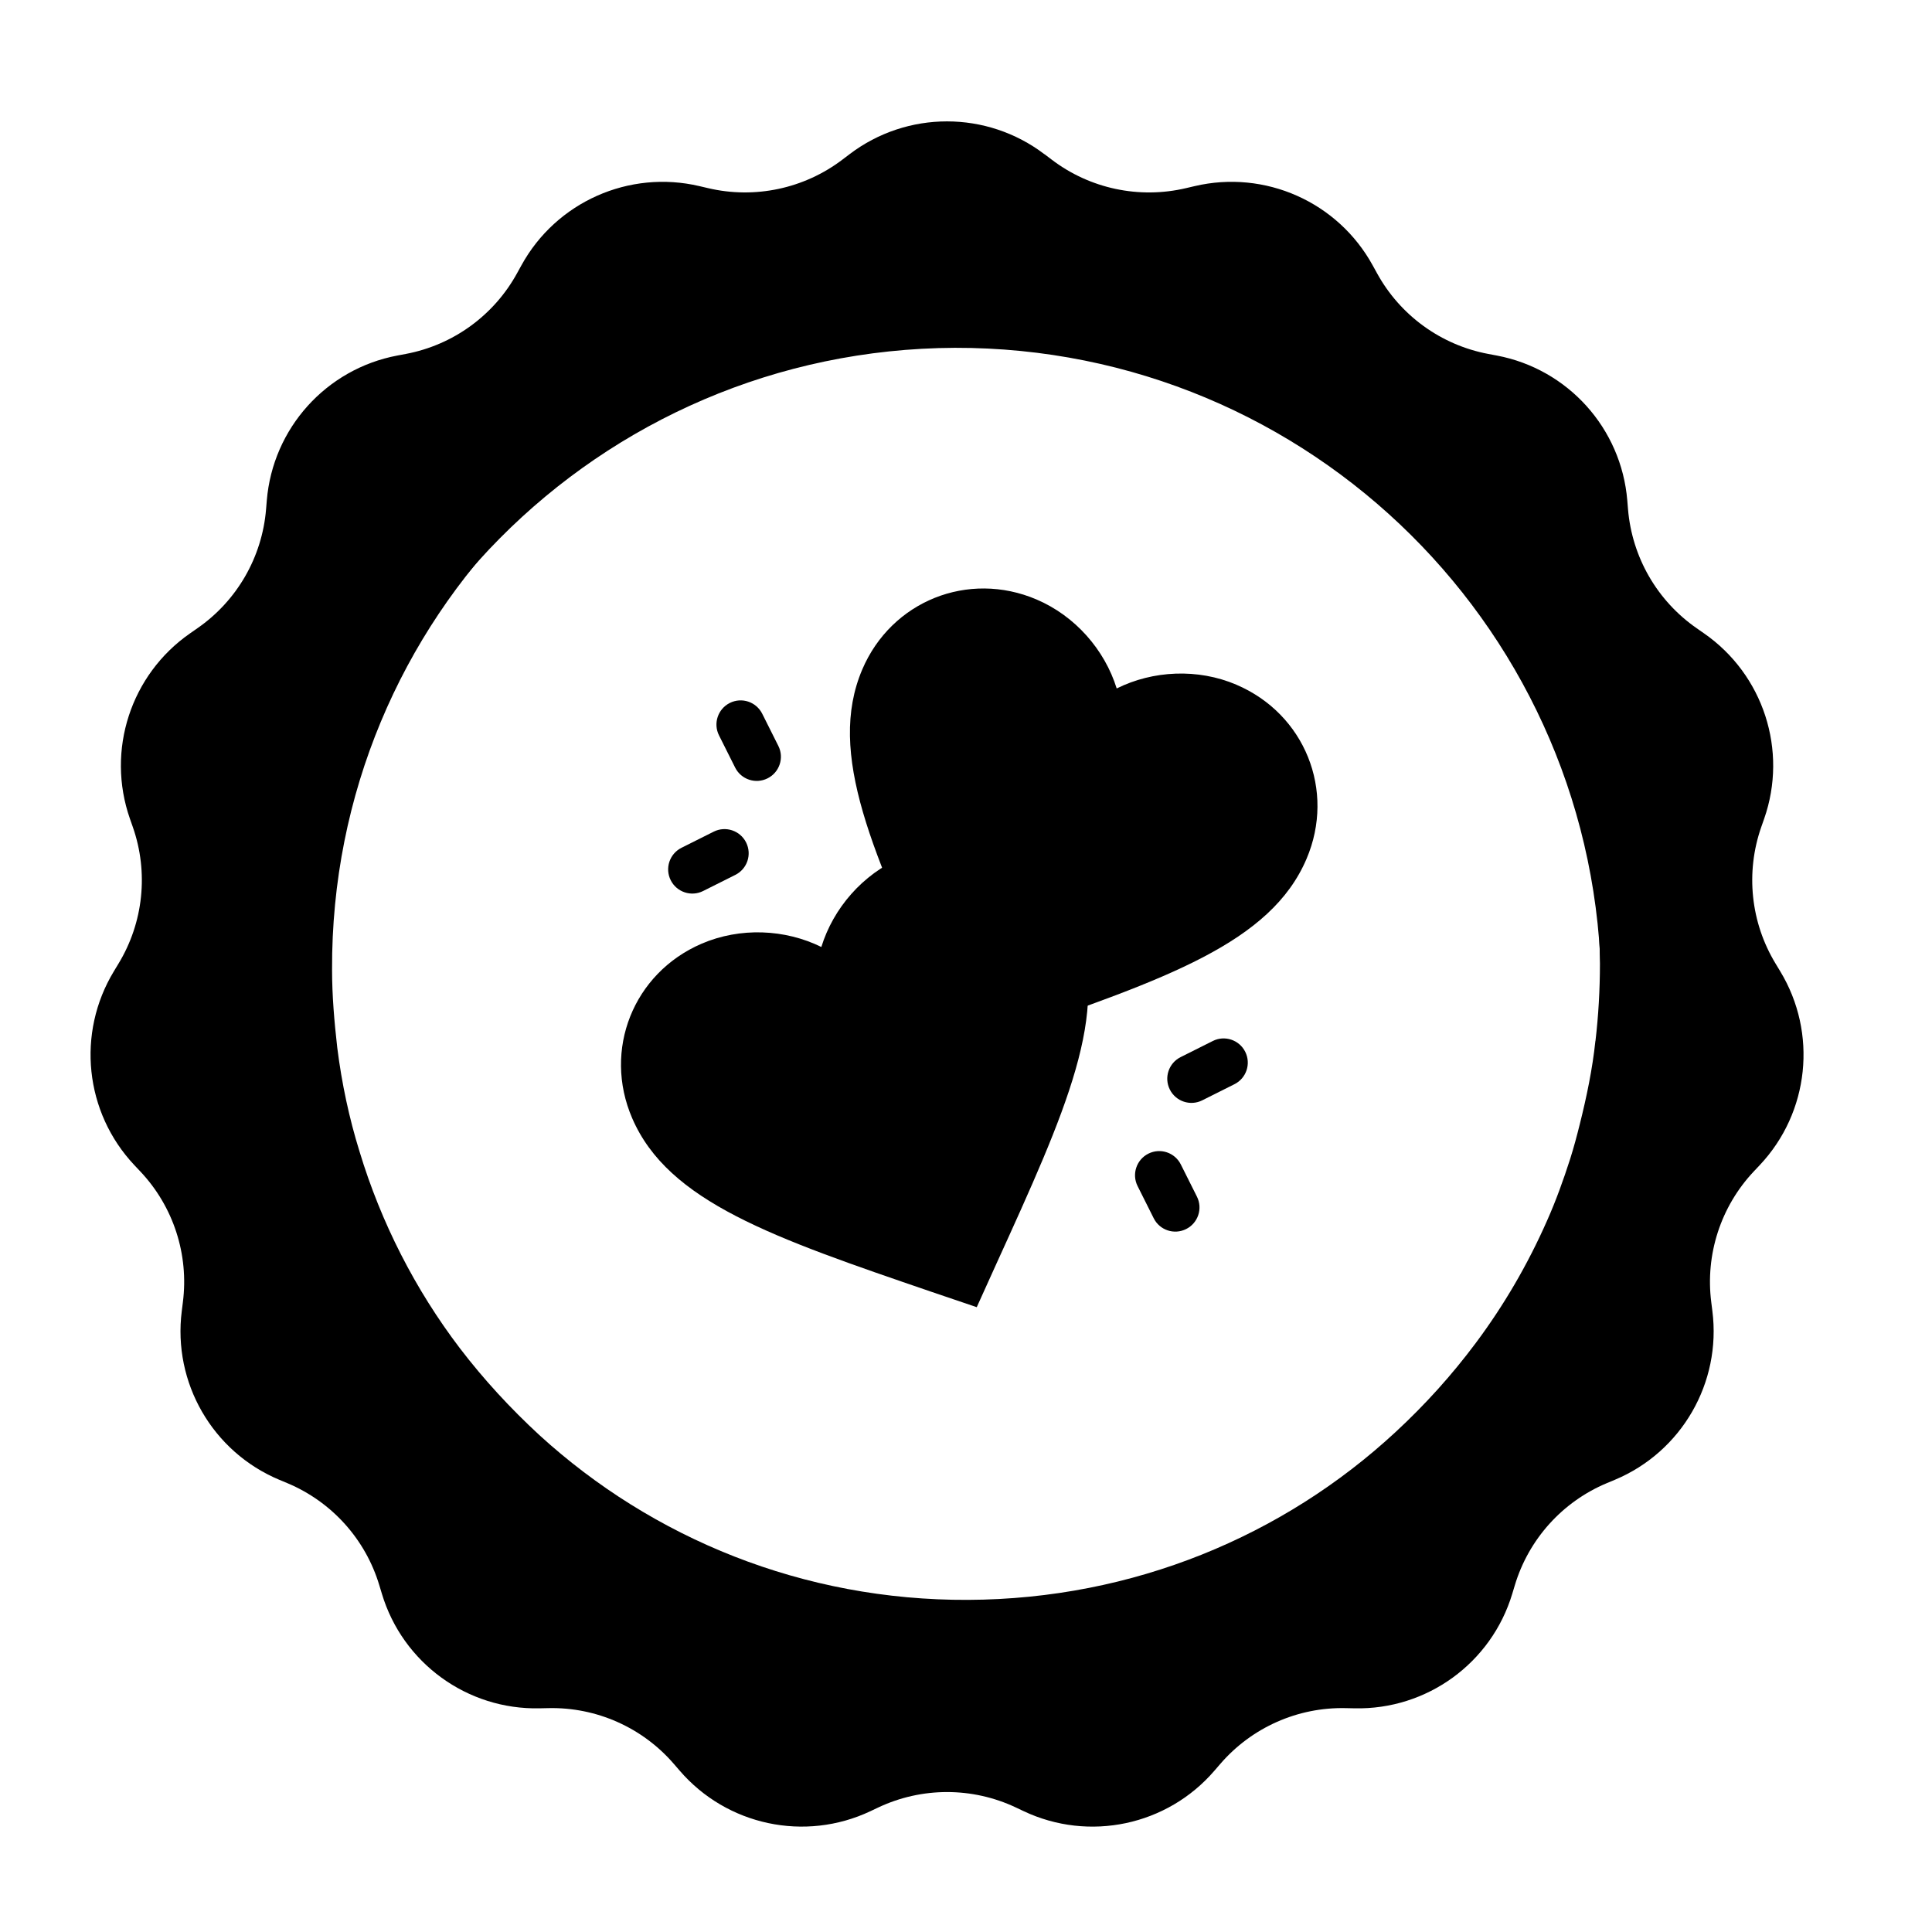
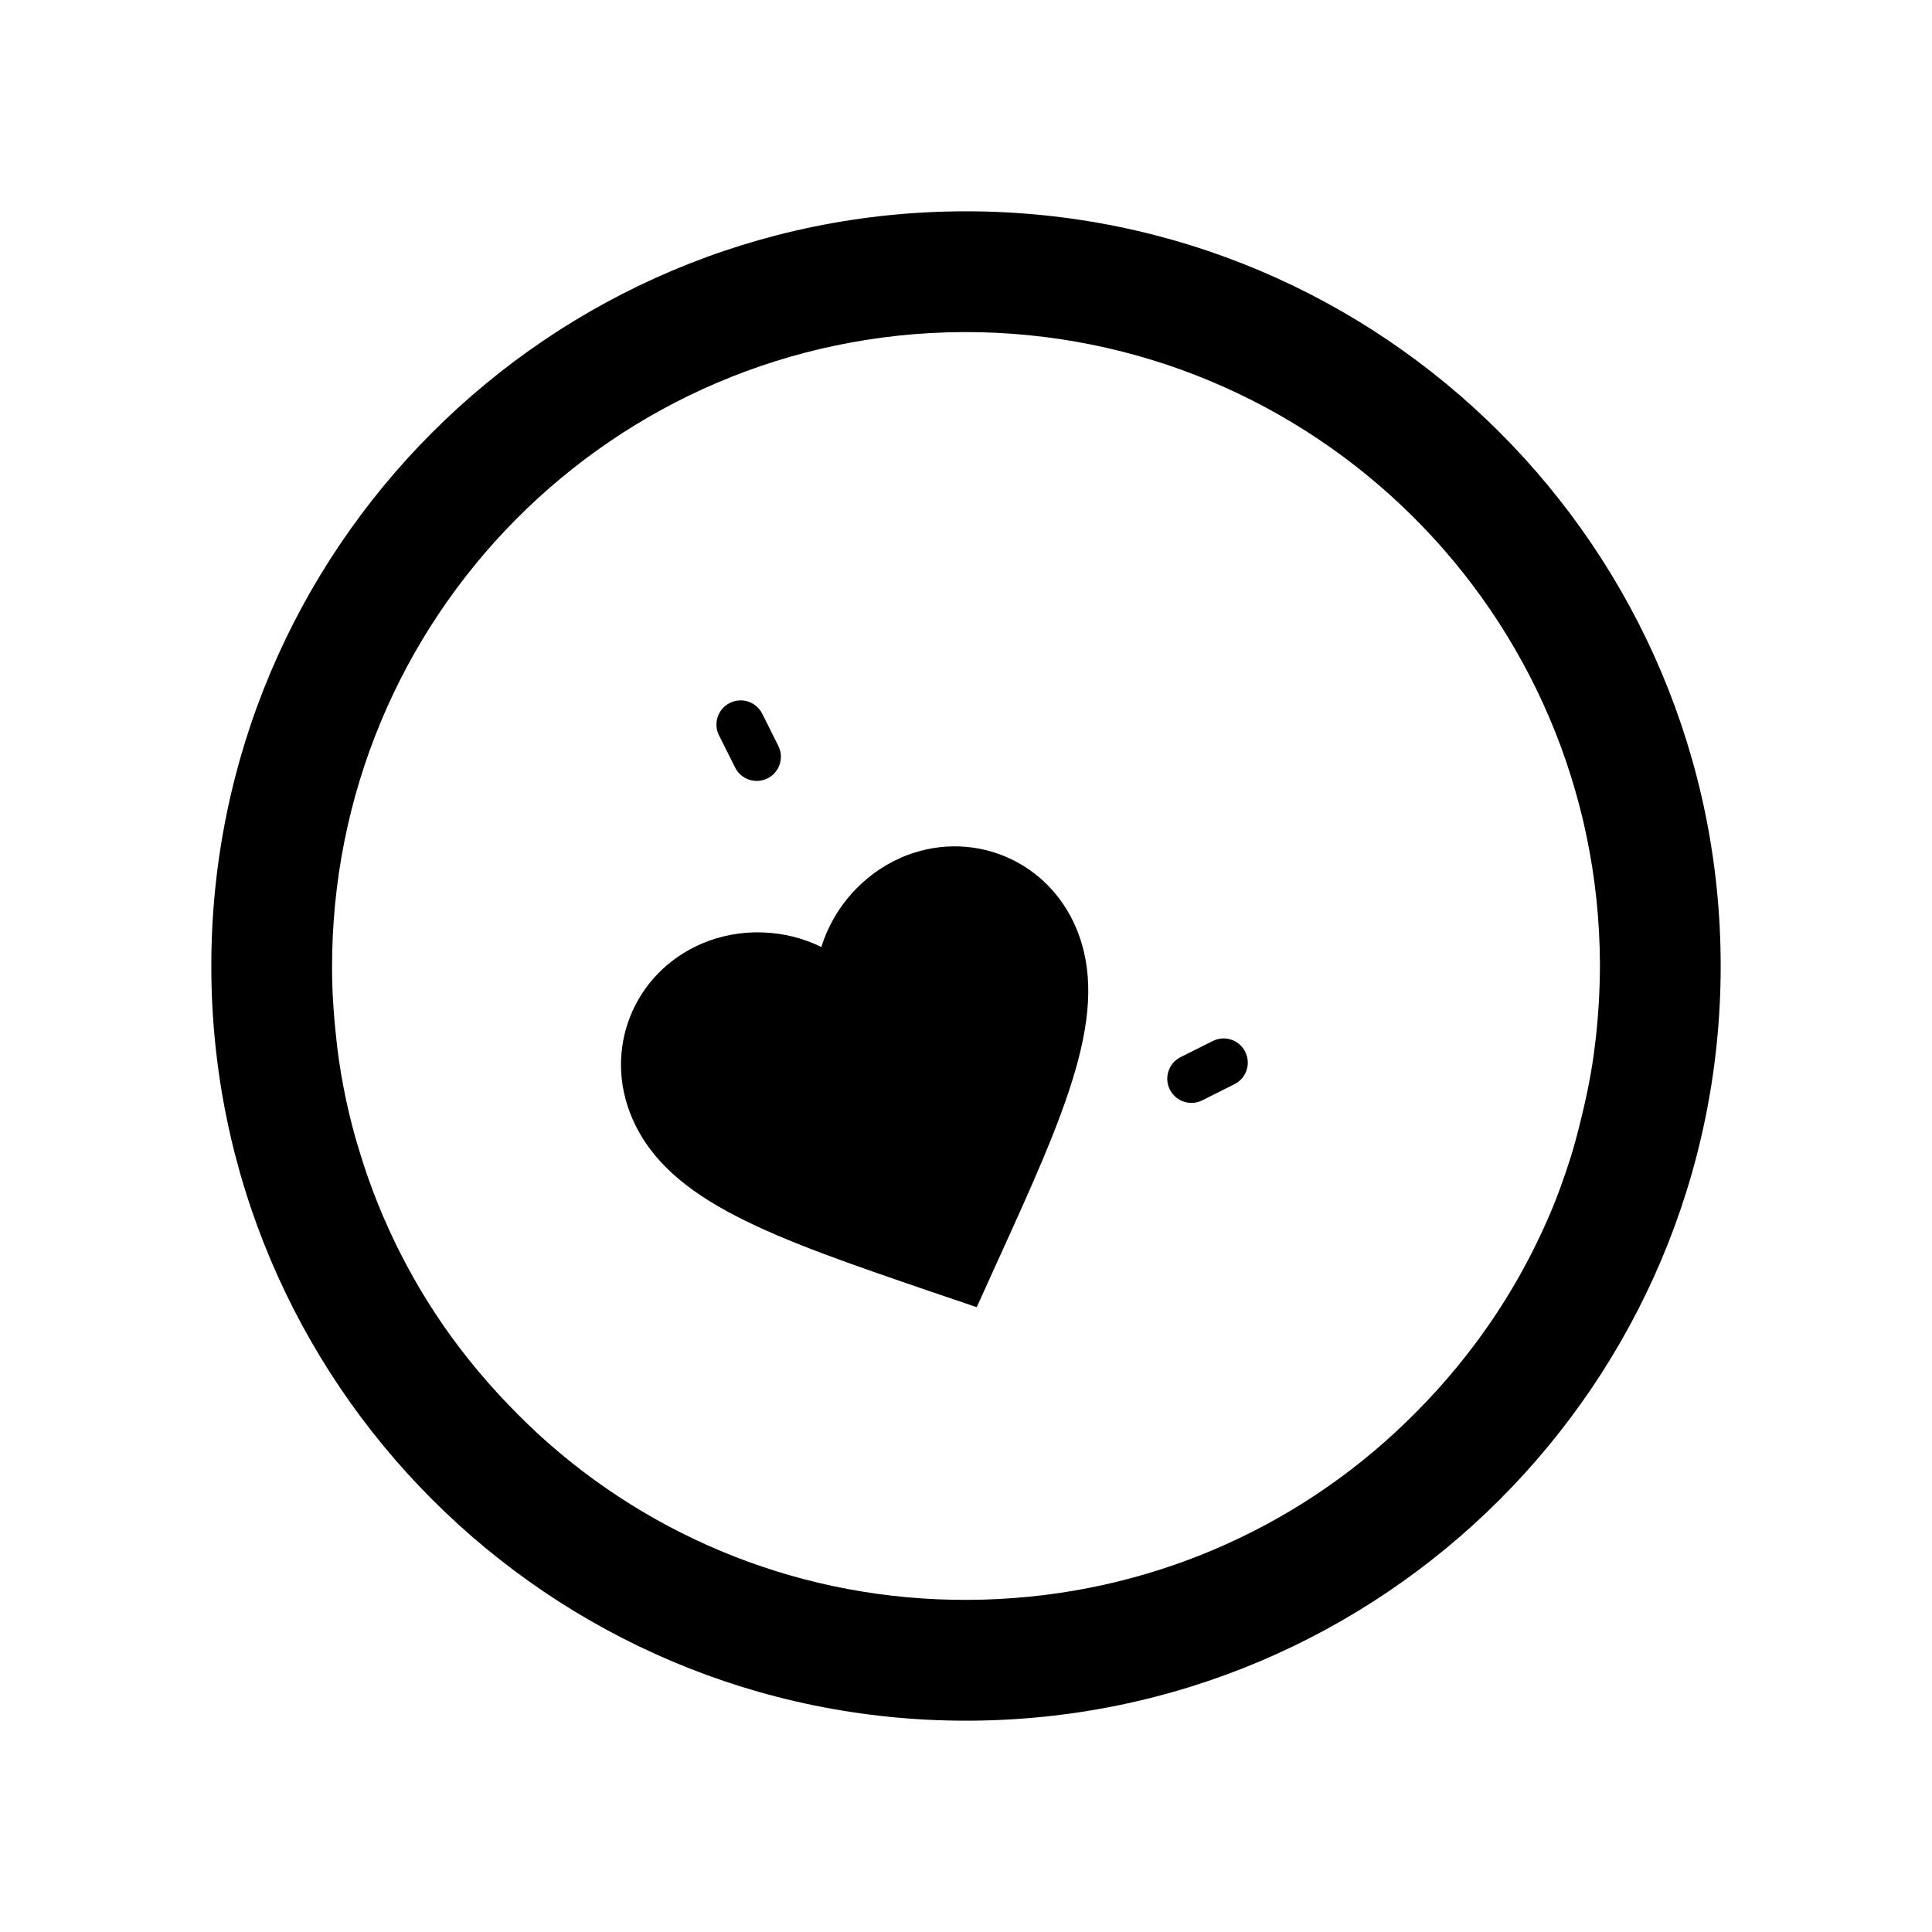
<svg xmlns="http://www.w3.org/2000/svg" version="1.1" width="32" height="32" viewBox="0 0 32 32">
-   <path d="M17.302 2.555l0.116 0.088c0.634 0.483 1.451 0.656 2.227 0.473l0.141-0.033c1.167-0.275 2.374 0.262 2.951 1.314l0.070 0.127c0.383 0.699 1.059 1.19 1.842 1.338l0.143 0.027c1.178 0.223 2.062 1.205 2.161 2.4l0.012 0.145c0.066 0.794 0.483 1.518 1.138 1.972l0.119 0.083c0.985 0.683 1.394 1.94 0.998 3.072l-0.048 0.137c-0.263 0.752-0.176 1.583 0.238 2.264l0.075 0.124c0.622 1.025 0.484 2.339-0.338 3.212l-0.1 0.106c-0.546 0.58-0.804 1.375-0.703 2.165l0.018 0.144c0.152 1.189-0.509 2.334-1.615 2.797l-0.134 0.056c-0.735 0.308-1.294 0.929-1.523 1.692l-0.042 0.139c-0.345 1.148-1.414 1.925-2.613 1.898l-0.145-0.003c-0.797-0.018-1.56 0.322-2.080 0.926l-0.095 0.11c-0.782 0.909-2.075 1.183-3.159 0.671l-0.131-0.062c-0.721-0.34-1.556-0.34-2.277 0l-0.131 0.062c-1.084 0.512-2.377 0.237-3.159-0.671l-0.095-0.11c-0.52-0.604-1.283-0.944-2.080-0.926l-0.145 0.003c-1.199 0.027-2.268-0.75-2.613-1.898l-0.042-0.139c-0.229-0.763-0.788-1.384-1.523-1.692l-0.134-0.056c-1.106-0.463-1.767-1.608-1.615-2.797l0.018-0.144c0.101-0.791-0.157-1.585-0.704-2.165l-0.1-0.106c-0.822-0.873-0.96-2.187-0.338-3.212l0.075-0.124c0.414-0.681 0.501-1.512 0.238-2.264l-0.048-0.137c-0.396-1.132 0.013-2.389 0.998-3.072l0.119-0.083c0.655-0.454 1.073-1.177 1.138-1.972l0.012-0.145c0.099-1.195 0.983-2.177 2.161-2.4l0.143-0.027c0.783-0.148 1.459-0.639 1.842-1.338l0.070-0.127c0.576-1.051 1.784-1.589 2.951-1.314l0.141 0.033c0.776 0.183 1.593 0.009 2.227-0.473l0.116-0.088c0.954-0.726 2.276-0.726 3.23 0zM26.446 17.689c0.050-0.425 0.075-0.862 0.075-1.299-0.025-5.895-4.814-10.642-10.704-10.629-5.902 0.025-10.654 4.809-10.629 10.729 0 0.437 0.038 0.874 0.088 1.311 0.075 0.6 0.2 1.187 0.375 1.749 0.363 1.199 0.938 2.323 1.688 3.31 0.4 0.525 0.85 1.012 1.338 1.461 1.901 1.736 4.439 2.785 7.215 2.773s5.302-1.074 7.19-2.823c0.5-0.462 0.95-0.962 1.351-1.499 0.475-0.637 0.875-1.324 1.201-2.061 0.15-0.337 0.275-0.687 0.388-1.037 0.063-0.2 0.113-0.387 0.163-0.587 0.113-0.45 0.213-0.924 0.263-1.399z" />
  <path d="M28.5 16c0 6.904-5.596 12.5-12.5 12.5s-12.5-5.596-12.5-12.5c0-6.904 5.596-12.5 12.5-12.5s12.5 5.596 12.5 12.5zM26.426 17.242c0.049-0.418 0.074-0.848 0.074-1.279-0.025-5.803-4.739-10.475-10.537-10.463-5.81 0.025-10.488 4.734-10.463 10.561 0 0.43 0.037 0.861 0.086 1.291 0.074 0.59 0.197 1.168 0.369 1.721 0.357 1.18 0.923 2.287 1.662 3.258 0.394 0.516 0.837 0.996 1.317 1.439 1.871 1.709 4.37 2.742 7.102 2.729s5.219-1.057 7.078-2.779c0.492-0.455 0.935-0.947 1.329-1.475 0.468-0.627 0.862-1.303 1.182-2.029 0.148-0.332 0.271-0.676 0.382-1.021 0.062-0.197 0.111-0.381 0.16-0.578 0.111-0.443 0.209-0.91 0.258-1.377z" />
-   <path d="M20.479 11.341c-0.64-0.273-1.382-0.237-1.983 0.062-0.2-0.642-0.688-1.201-1.328-1.474-1.133-0.483-2.403 0.027-2.886 1.159-0.592 1.39 0.176 3.055 1.337 5.584l0.328 0.709 0.74-0.258c2.627-0.909 4.361-1.508 4.953-2.897 0.483-1.132-0.029-2.402-1.162-2.885z" />
  <path d="M14.926 14.205c-0.639 0.276-1.124 0.838-1.322 1.48-0.603-0.297-1.345-0.329-1.984-0.054-1.131 0.488-1.637 1.76-1.149 2.89 0.598 1.387 2.335 1.978 4.967 2.879l0.74 0.251 0.323-0.714c1.152-2.53 1.913-4.199 1.315-5.586-0.488-1.13-1.76-1.635-2.891-1.147z" />
  <path d="M12.892 12.355c0.099 0.197 0.019 0.438-0.179 0.537s-0.438 0.019-0.537-0.179l-0.267-0.533c-0.099-0.197-0.019-0.438 0.179-0.537s0.438-0.019 0.537 0.179l0.267 0.533z" />
-   <path d="M18.842 19.645c-0.099-0.197-0.019-0.438 0.179-0.537s0.438-0.019 0.537 0.179l0.267 0.533c0.099 0.197 0.019 0.438-0.179 0.537s-0.438 0.019-0.537-0.179l-0.267-0.533z" />
-   <path d="M11.646 14.758c-0.197 0.099-0.438 0.019-0.537-0.179s-0.019-0.438 0.179-0.537l0.533-0.267c0.197-0.099 0.438-0.019 0.537 0.179s0.019 0.438-0.179 0.537l-0.533 0.267z" />
  <path d="M20.088 17.242c0.197-0.099 0.438-0.019 0.537 0.179s0.019 0.438-0.179 0.537l-0.533 0.267c-0.197 0.099-0.438 0.019-0.537-0.179s-0.019-0.438 0.179-0.537l0.533-0.267z" />
</svg>